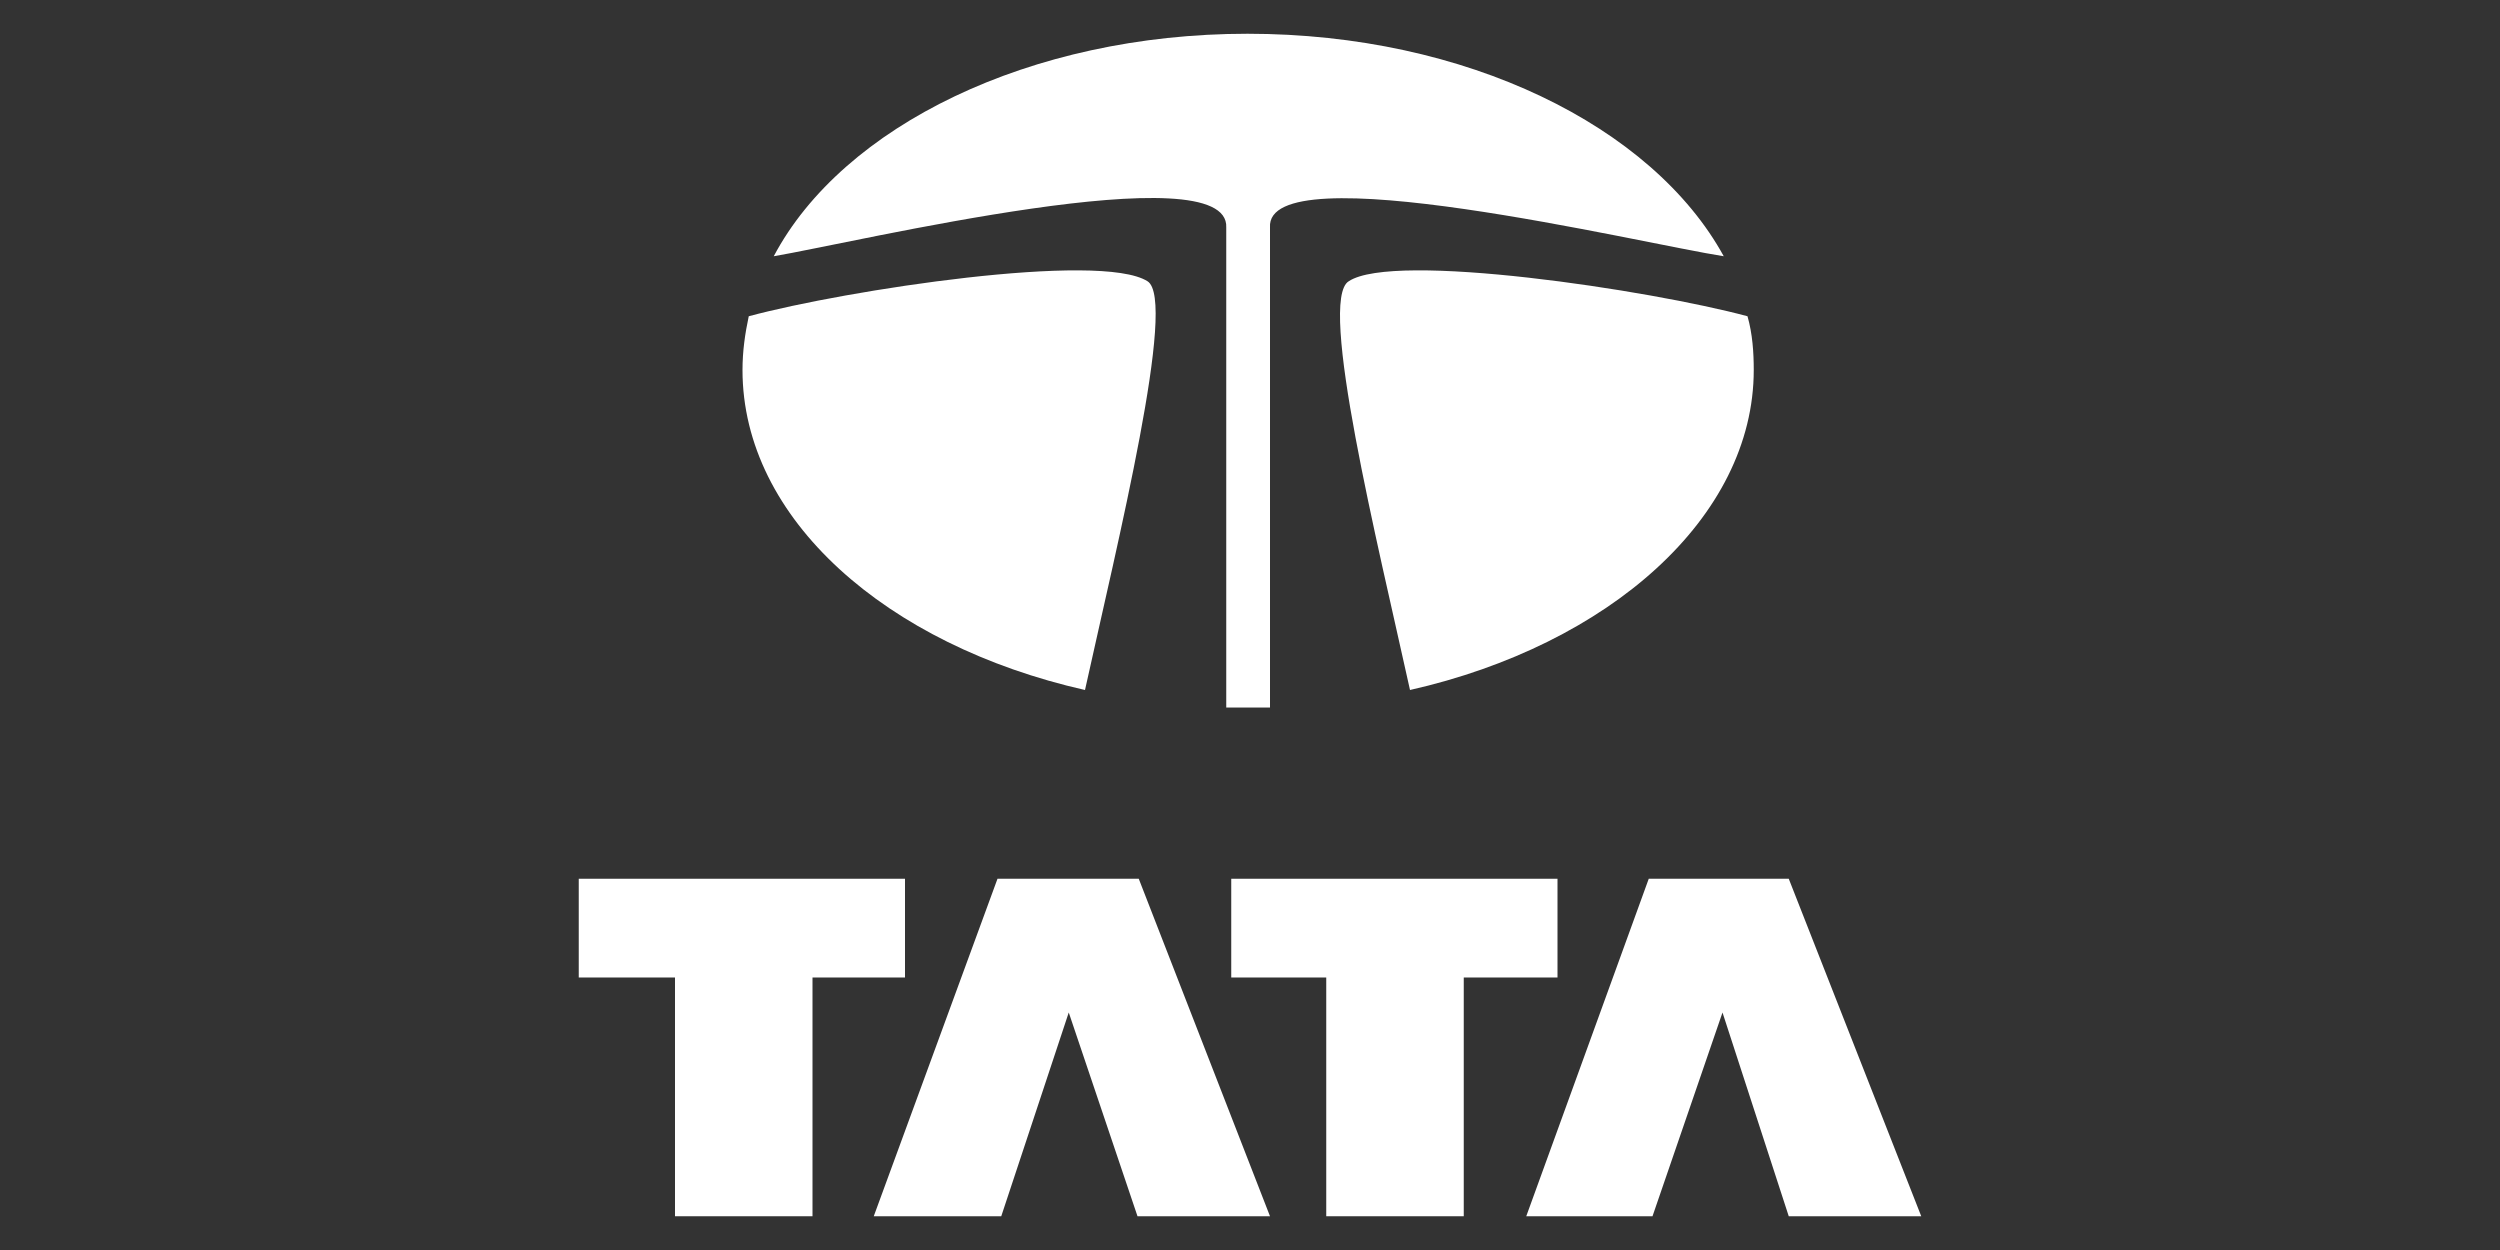
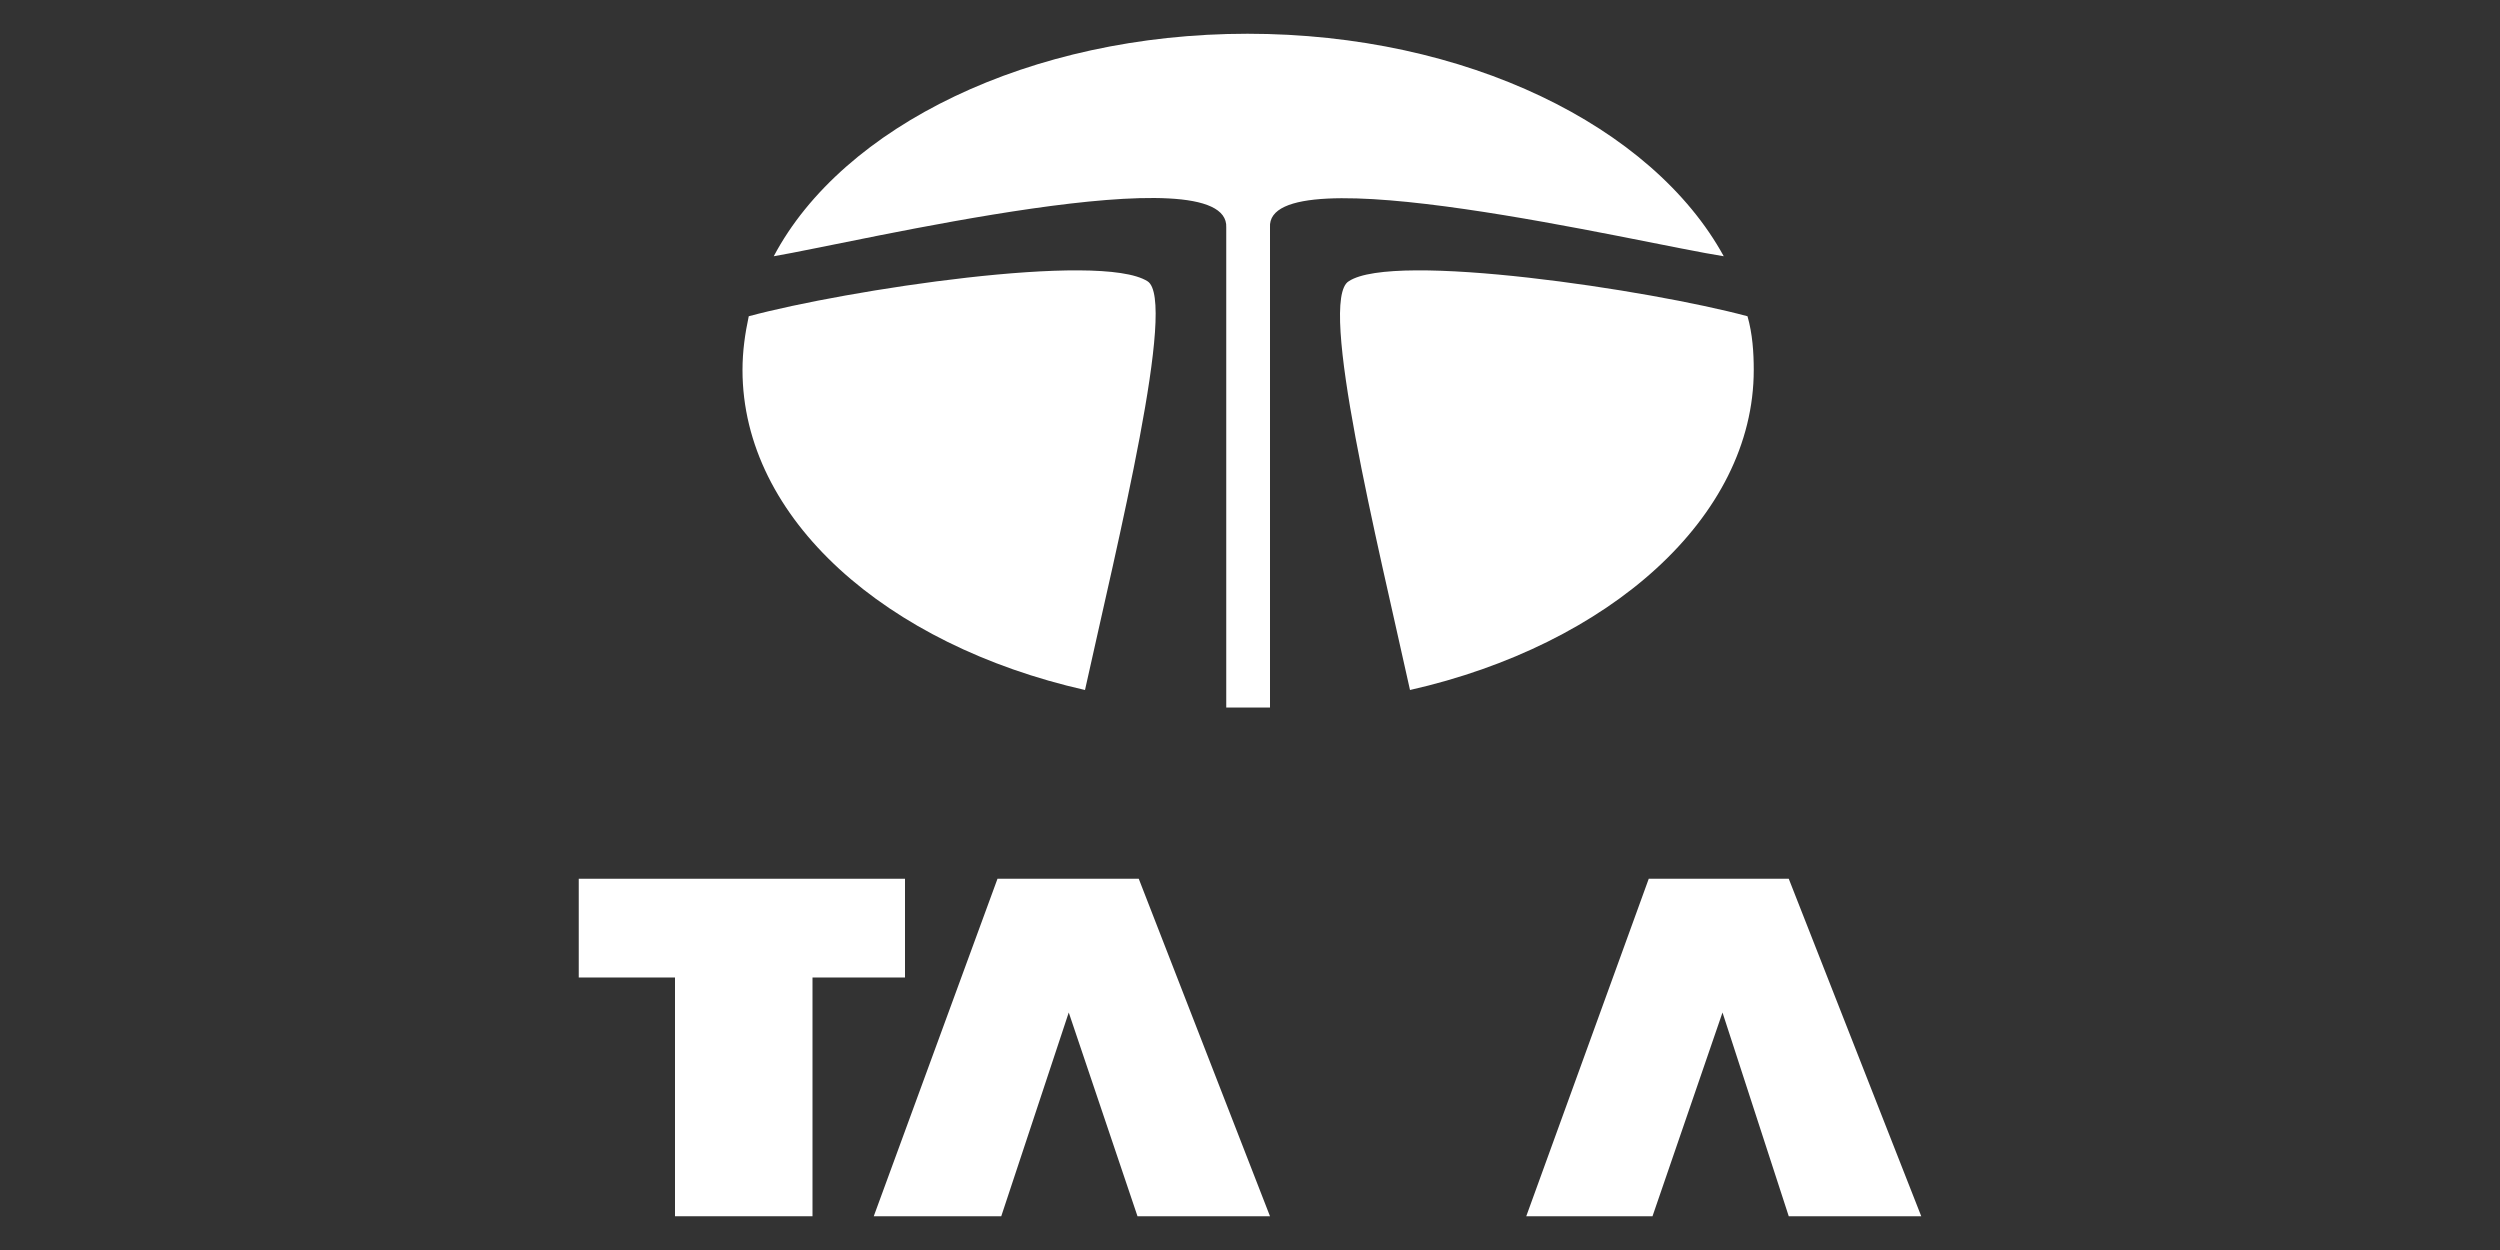
<svg xmlns="http://www.w3.org/2000/svg" version="1.1" id="Capa_1" x="0px" y="0px" viewBox="0 0 200 100" style="enable-background:new 0 0 200 100;" xml:space="preserve">
  <rect x="0" y="0" width="200" height="100" fill="#333333" stroke="none" />
  <style type="text/css">
	.st0{fill:#FFFFFF;}
</style>
  <g>
    <polygon class="st0" points="46.3,70.3 46.3,78.2 54,78.2 54,97.3 65,97.3 65,78.2 72.4,78.2 72.4,70.3  " />
-     <polygon class="st0" points="98.5,70.3 98.5,78.2 106.1,78.2 106.1,97.3 117.1,97.3 117.1,78.2 124.6,78.2 124.6,70.3  " />
    <polygon class="st0" points="79.8,70.3 69.9,97.3 80.1,97.3 85.5,81 91,97.3 101.6,97.3 91.1,70.3  " />
    <polygon class="st0" points="131.9,70.3 122.1,97.3 132.2,97.3 137.8,81 143.1,97.3 153.7,97.3 143.1,70.3  " />
    <path class="st0" d="M86.8,55.2c-15.9-3.6-27.4-13.7-27.4-25.6c0-1.5,0.2-2.9,0.5-4.3c7.8-2.1,28.1-5.2,31.9-2.8   C94.2,24,89.4,43.4,86.8,55.2" />
    <path class="st0" d="M139.8,25.3c0.4,1.4,0.5,2.9,0.5,4.3c0,11.8-11.6,22-27.5,25.6c-2.6-11.8-7.4-31.2-4.9-32.7   C111.5,20.1,132,23.2,139.8,25.3" />
    <path class="st0" d="M99.8,2.7c17.5,0,32.4,7.4,38.1,17.8c-6.5-1-36.7-8.3-36.3-2.3v38.4c-0.6,0-1.2,0-1.7,0c-0.6,0-1.2,0-1.8,0   V18.2c0.3-6-29.7,1.2-36.2,2.3C67.4,10.1,82.4,2.7,99.8,2.7" />
  </g>
</svg>